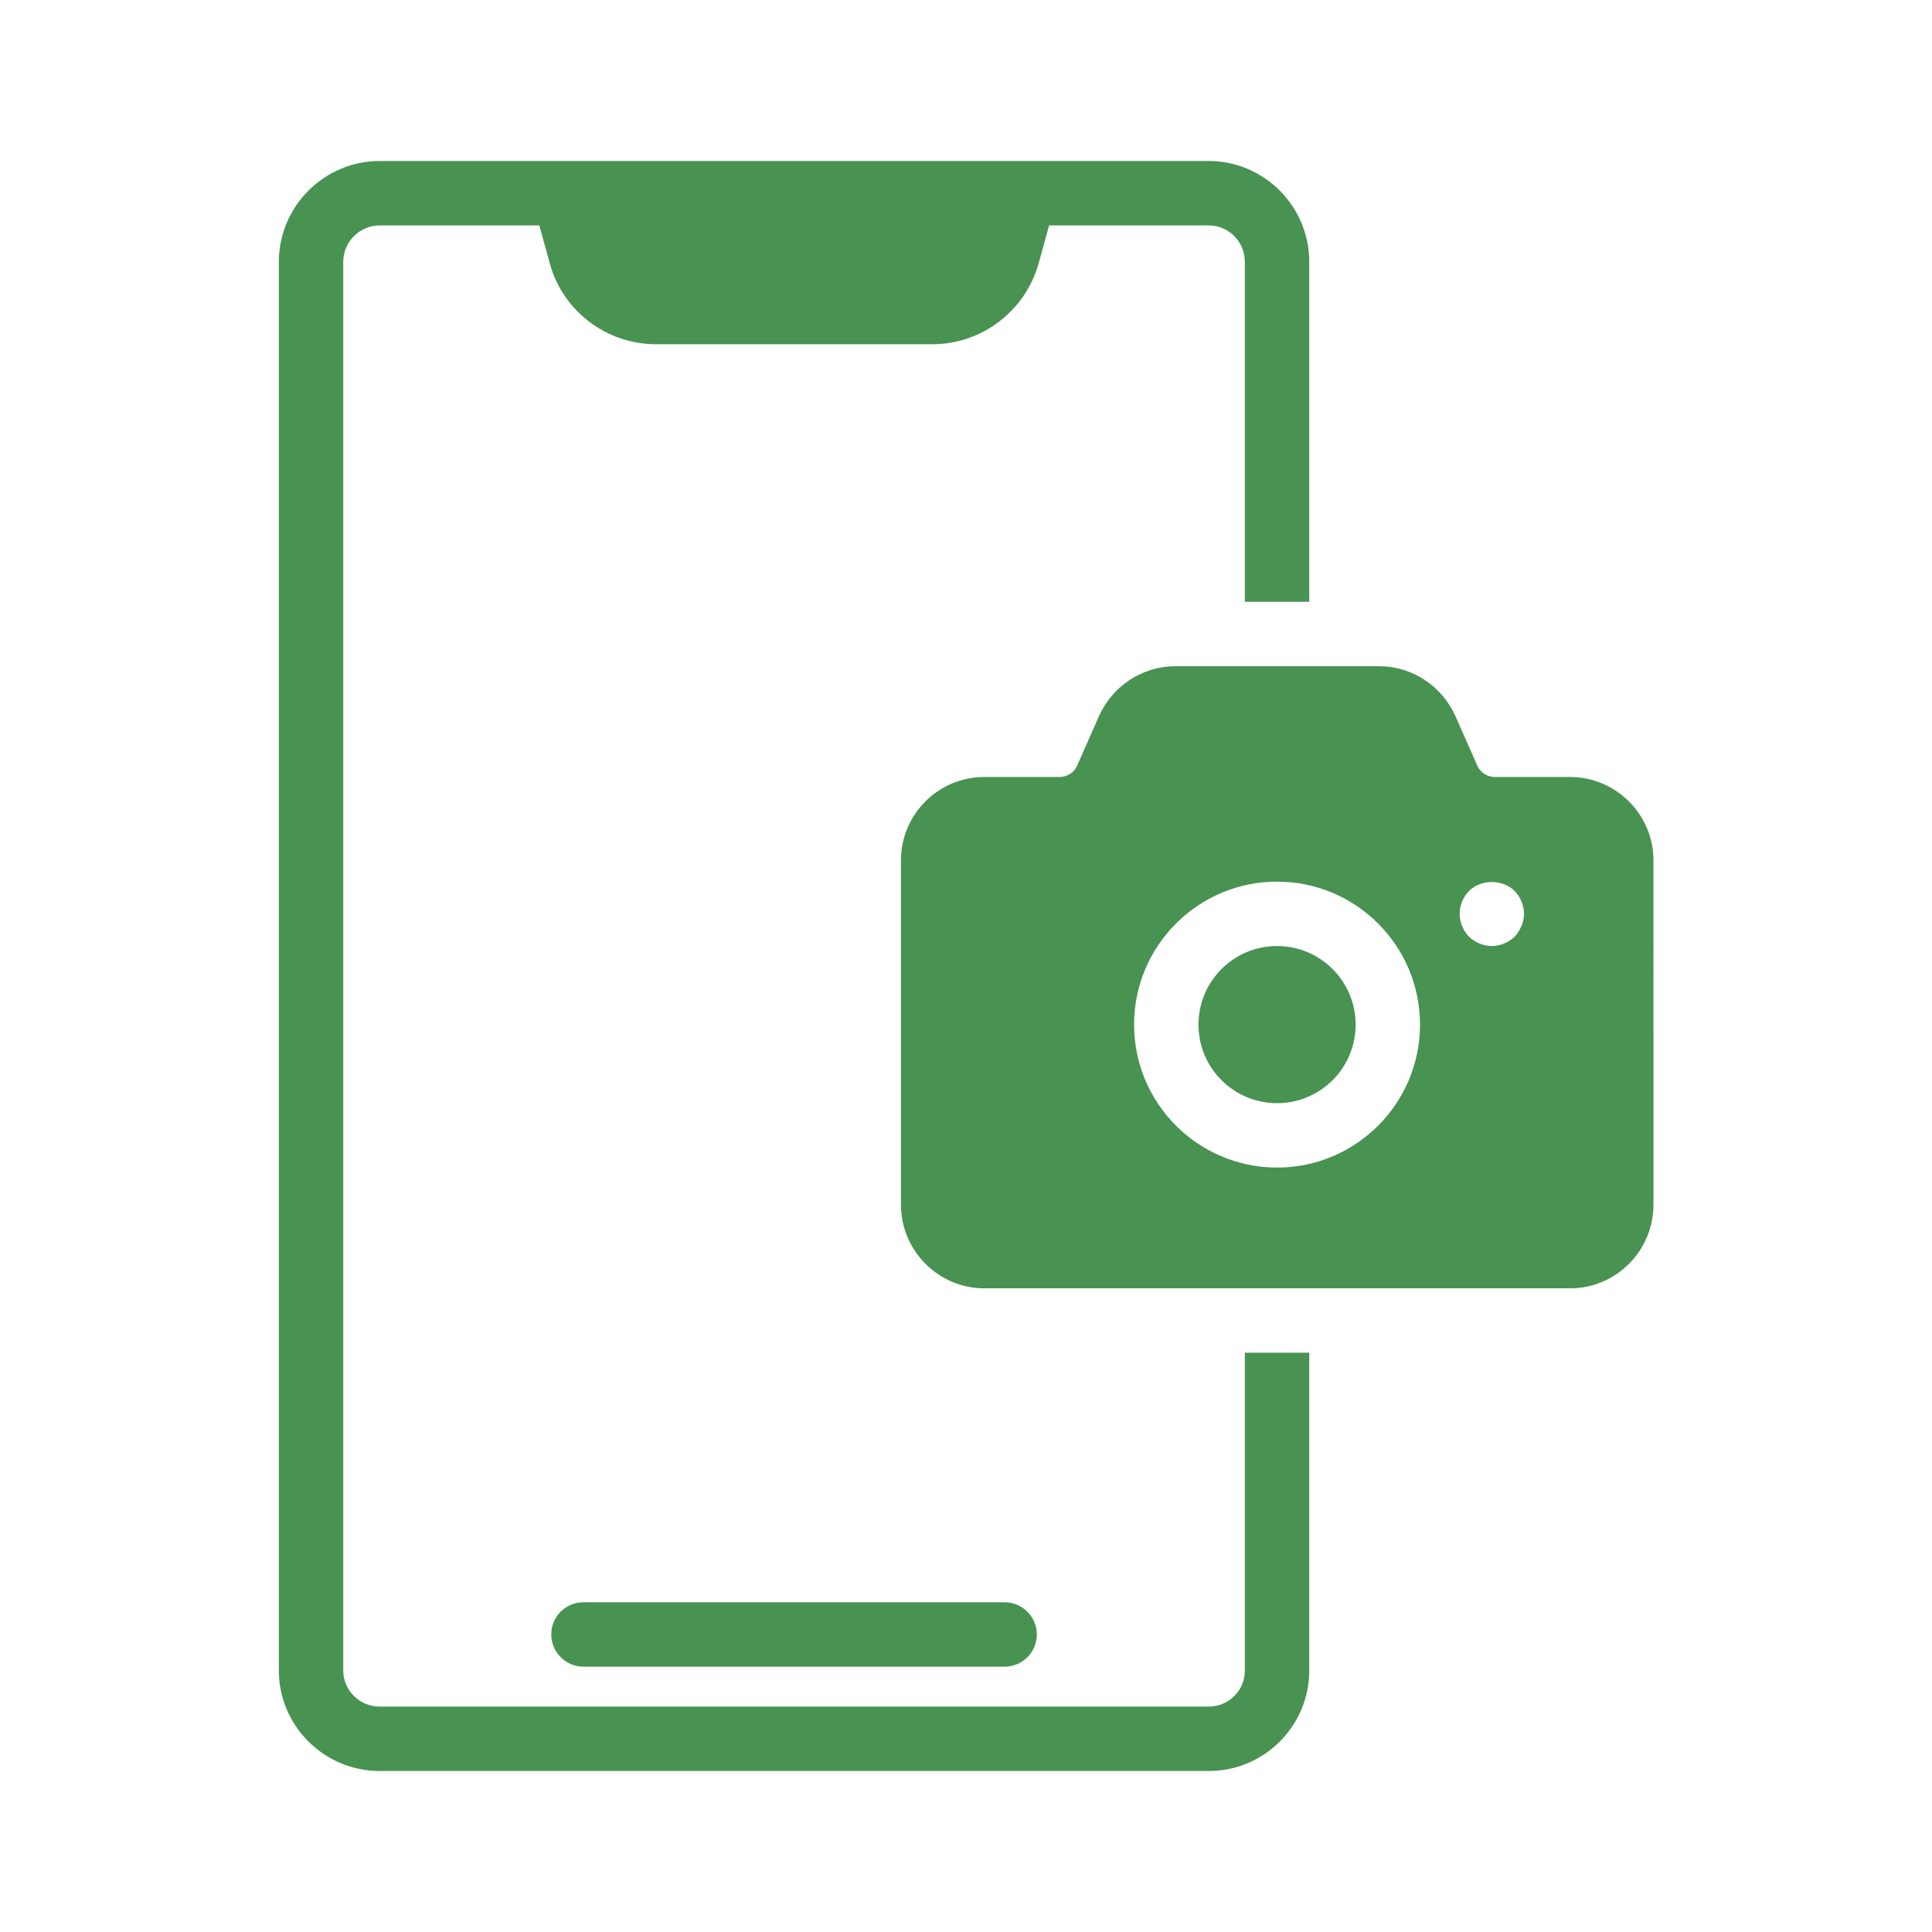
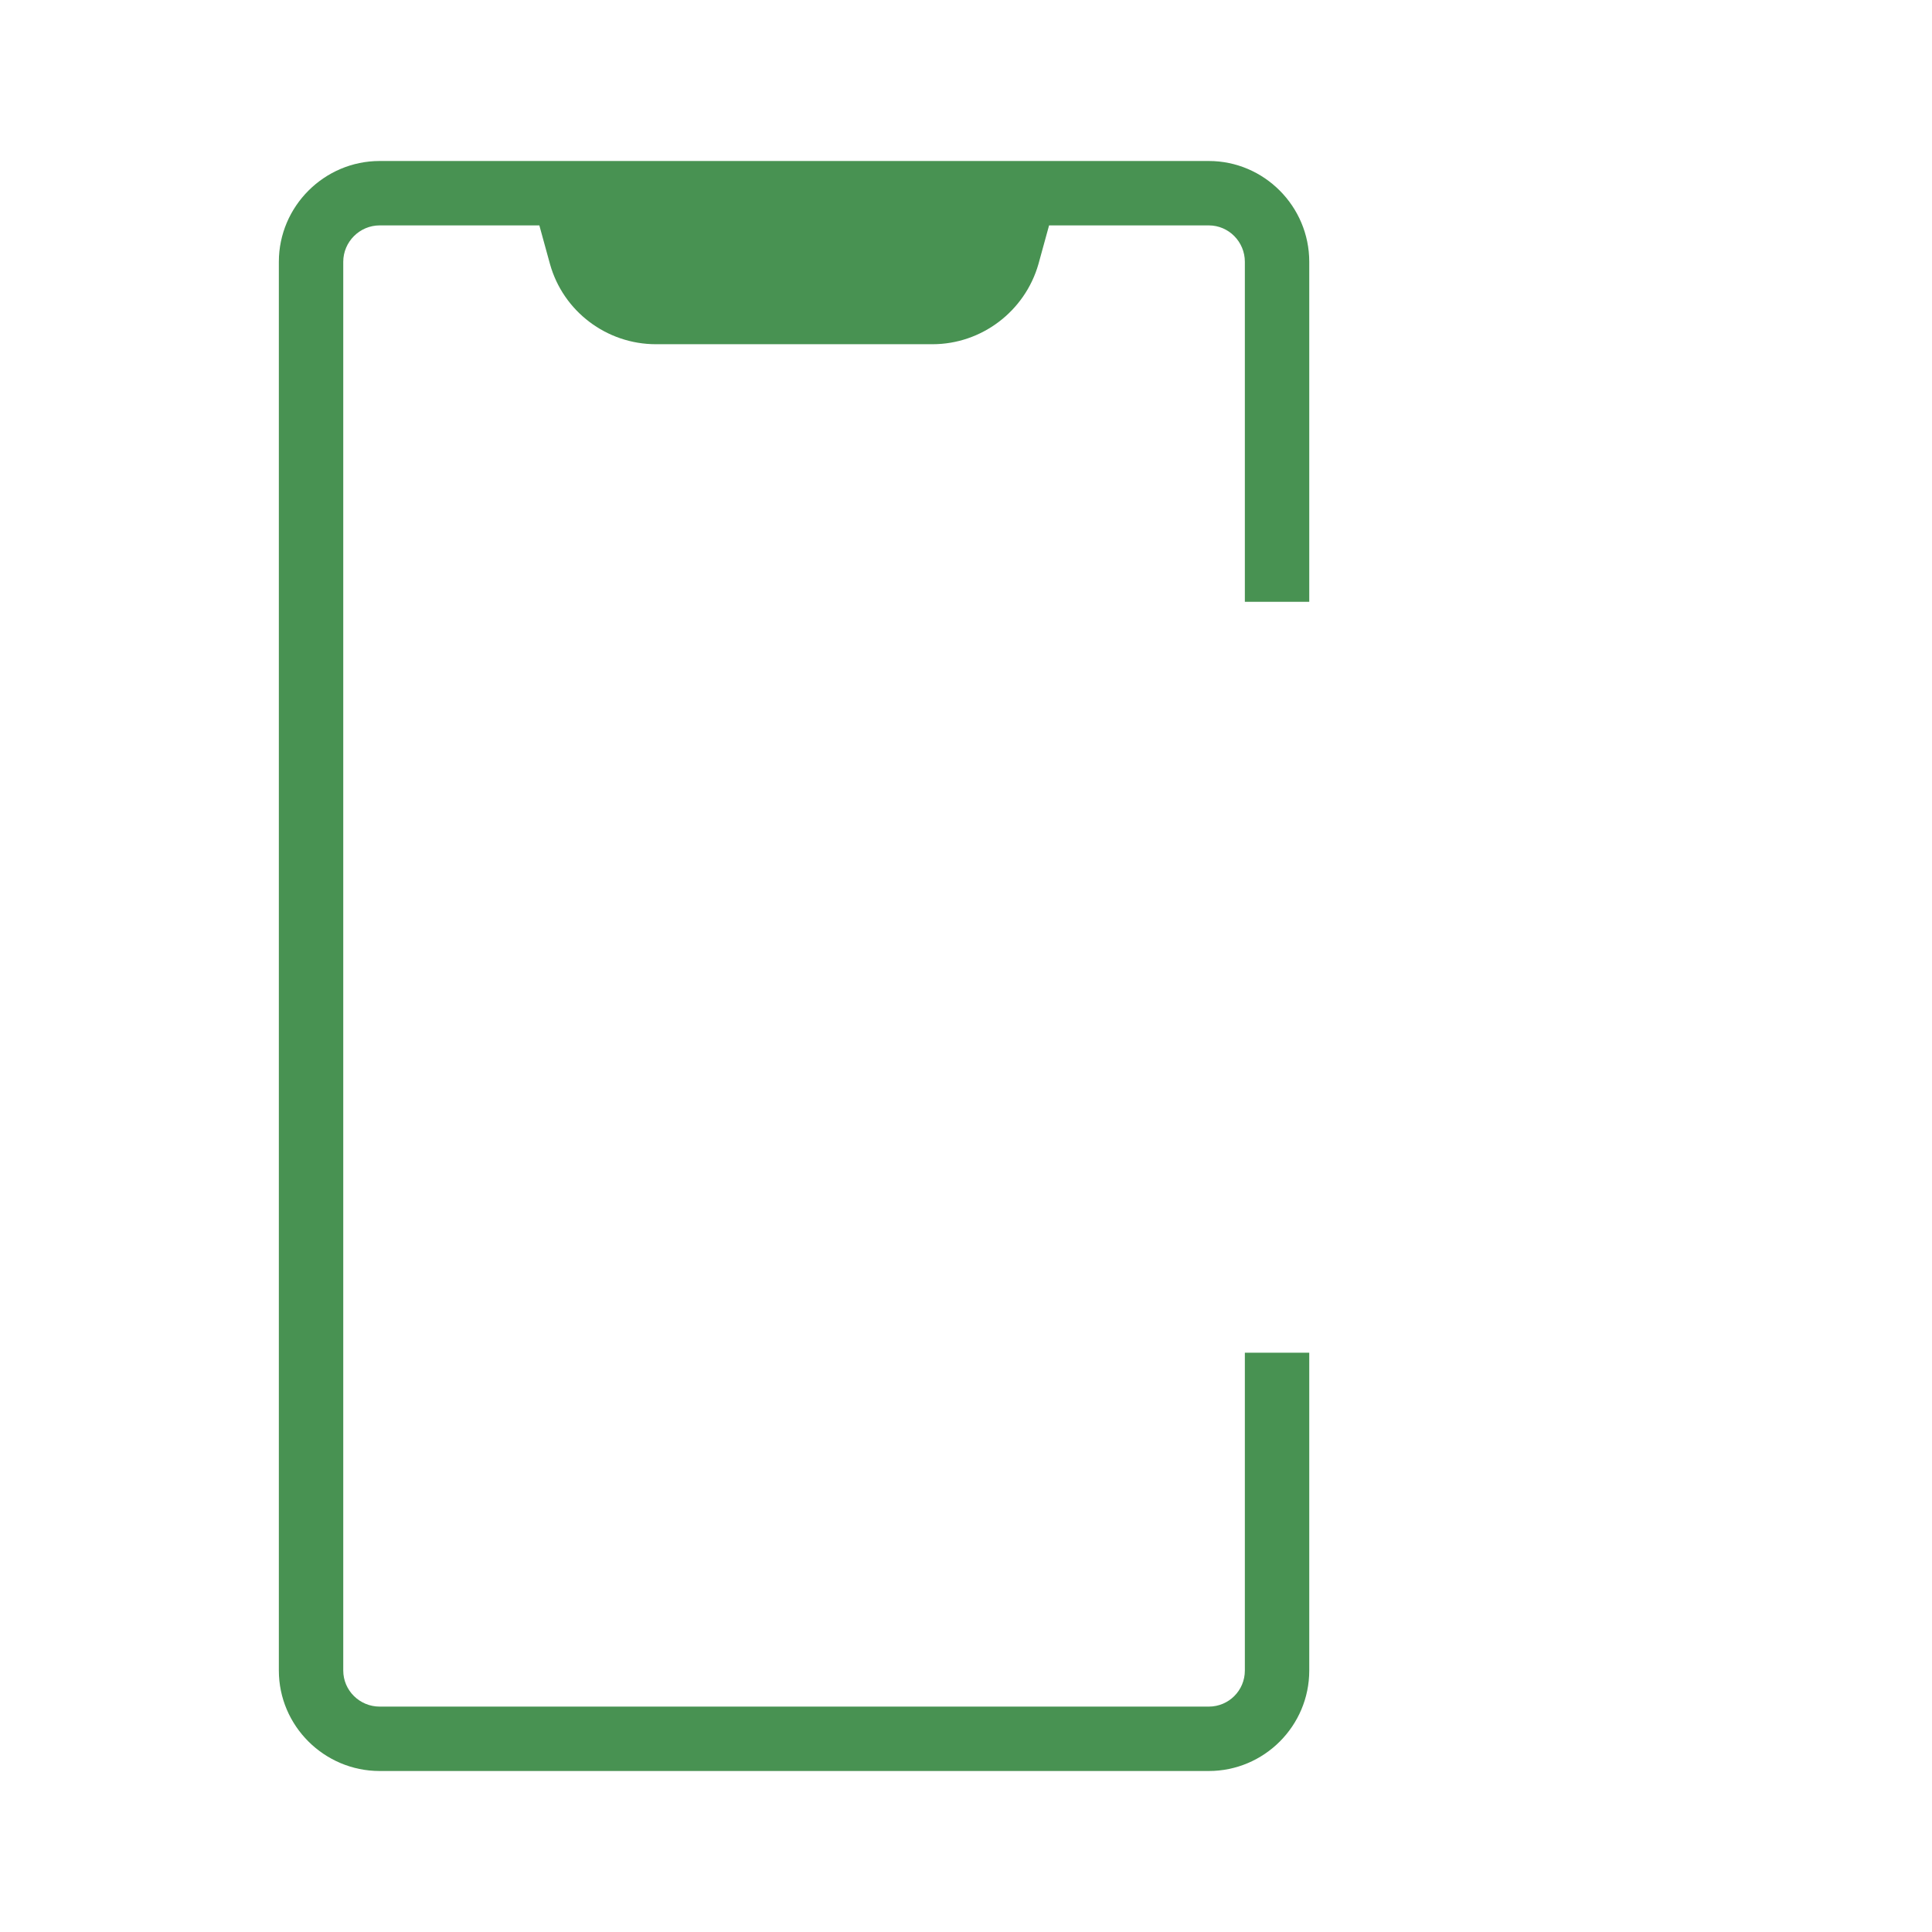
<svg xmlns="http://www.w3.org/2000/svg" viewBox="0 0 60 60" id="MobileCamera">
  <path d="M8.66,8.13v43.75c0,1.72,1.41,3.12,3.13,3.12h25.75c1.72,0,3.12-1.4,3.12-3.12v-9.87h-2v9.87c0,0.62-0.5,1.12-1.12,1.12 H11.79c-0.62,0-1.13-0.5-1.13-1.12V8.13c0-0.62,0.51-1.13,1.13-1.13h4.96l0.33,1.2c0.41,1.47,1.76,2.49,3.29,2.49h8.59 c1.52,0,2.87-1.02,3.29-2.49L32.58,7h4.96c0.62,0,1.12,0.51,1.12,1.13v10.56h2V8.13c0-1.72-1.4-3.13-3.12-3.13H11.79 C10.07,5,8.66,6.41,8.66,8.13z" fill="#489252" class="color000000 svgShape" />
-   <path d="M17.12,50.76c0,0.55,0.45,1,1,1H31.2c0.55,0,1-0.45,1-1s-0.45-1-1-1H18.12C17.57,49.76,17.12,50.2,17.12,50.76z" fill="#489252" class="color000000 svgShape" />
-   <circle cx="39.66" cy="31.82" r="2.44" fill="#489252" class="color000000 svgShape" />
-   <path d="M48.76,24.13h-2.34c-0.23,0-0.45-0.14-0.54-0.35l-0.68-1.54c-0.42-0.94-1.35-1.55-2.37-1.55h-6.33 c-1.02,0-1.95,0.61-2.37,1.55l-0.68,1.54c-0.09,0.21-0.31,0.35-0.54,0.35h-2.34c-1.43,0-2.59,1.16-2.59,2.59v10.69 c0,1.43,1.16,2.6,2.59,2.6h18.19c1.43,0,2.59-1.17,2.59-2.6V26.72C51.35,25.29,50.18,24.13,48.76,24.13z M39.66,36.26 c-2.45,0-4.44-1.99-4.44-4.44s1.99-4.44,4.44-4.44s4.44,1.99,4.44,4.44S42.11,36.26,39.66,36.26z M47.04,29.09 c-0.19,0.18-0.45,0.29-0.71,0.29c-0.26,0-0.52-0.11-0.71-0.29c-0.18-0.19-0.29-0.45-0.29-0.71c0-0.27,0.11-0.52,0.29-0.71 c0.38-0.37,1.04-0.37,1.42,0c0.18,0.19,0.29,0.45,0.29,0.71S47.21,28.9,47.04,29.09z" fill="#489252" class="color000000 svgShape" />
</svg>